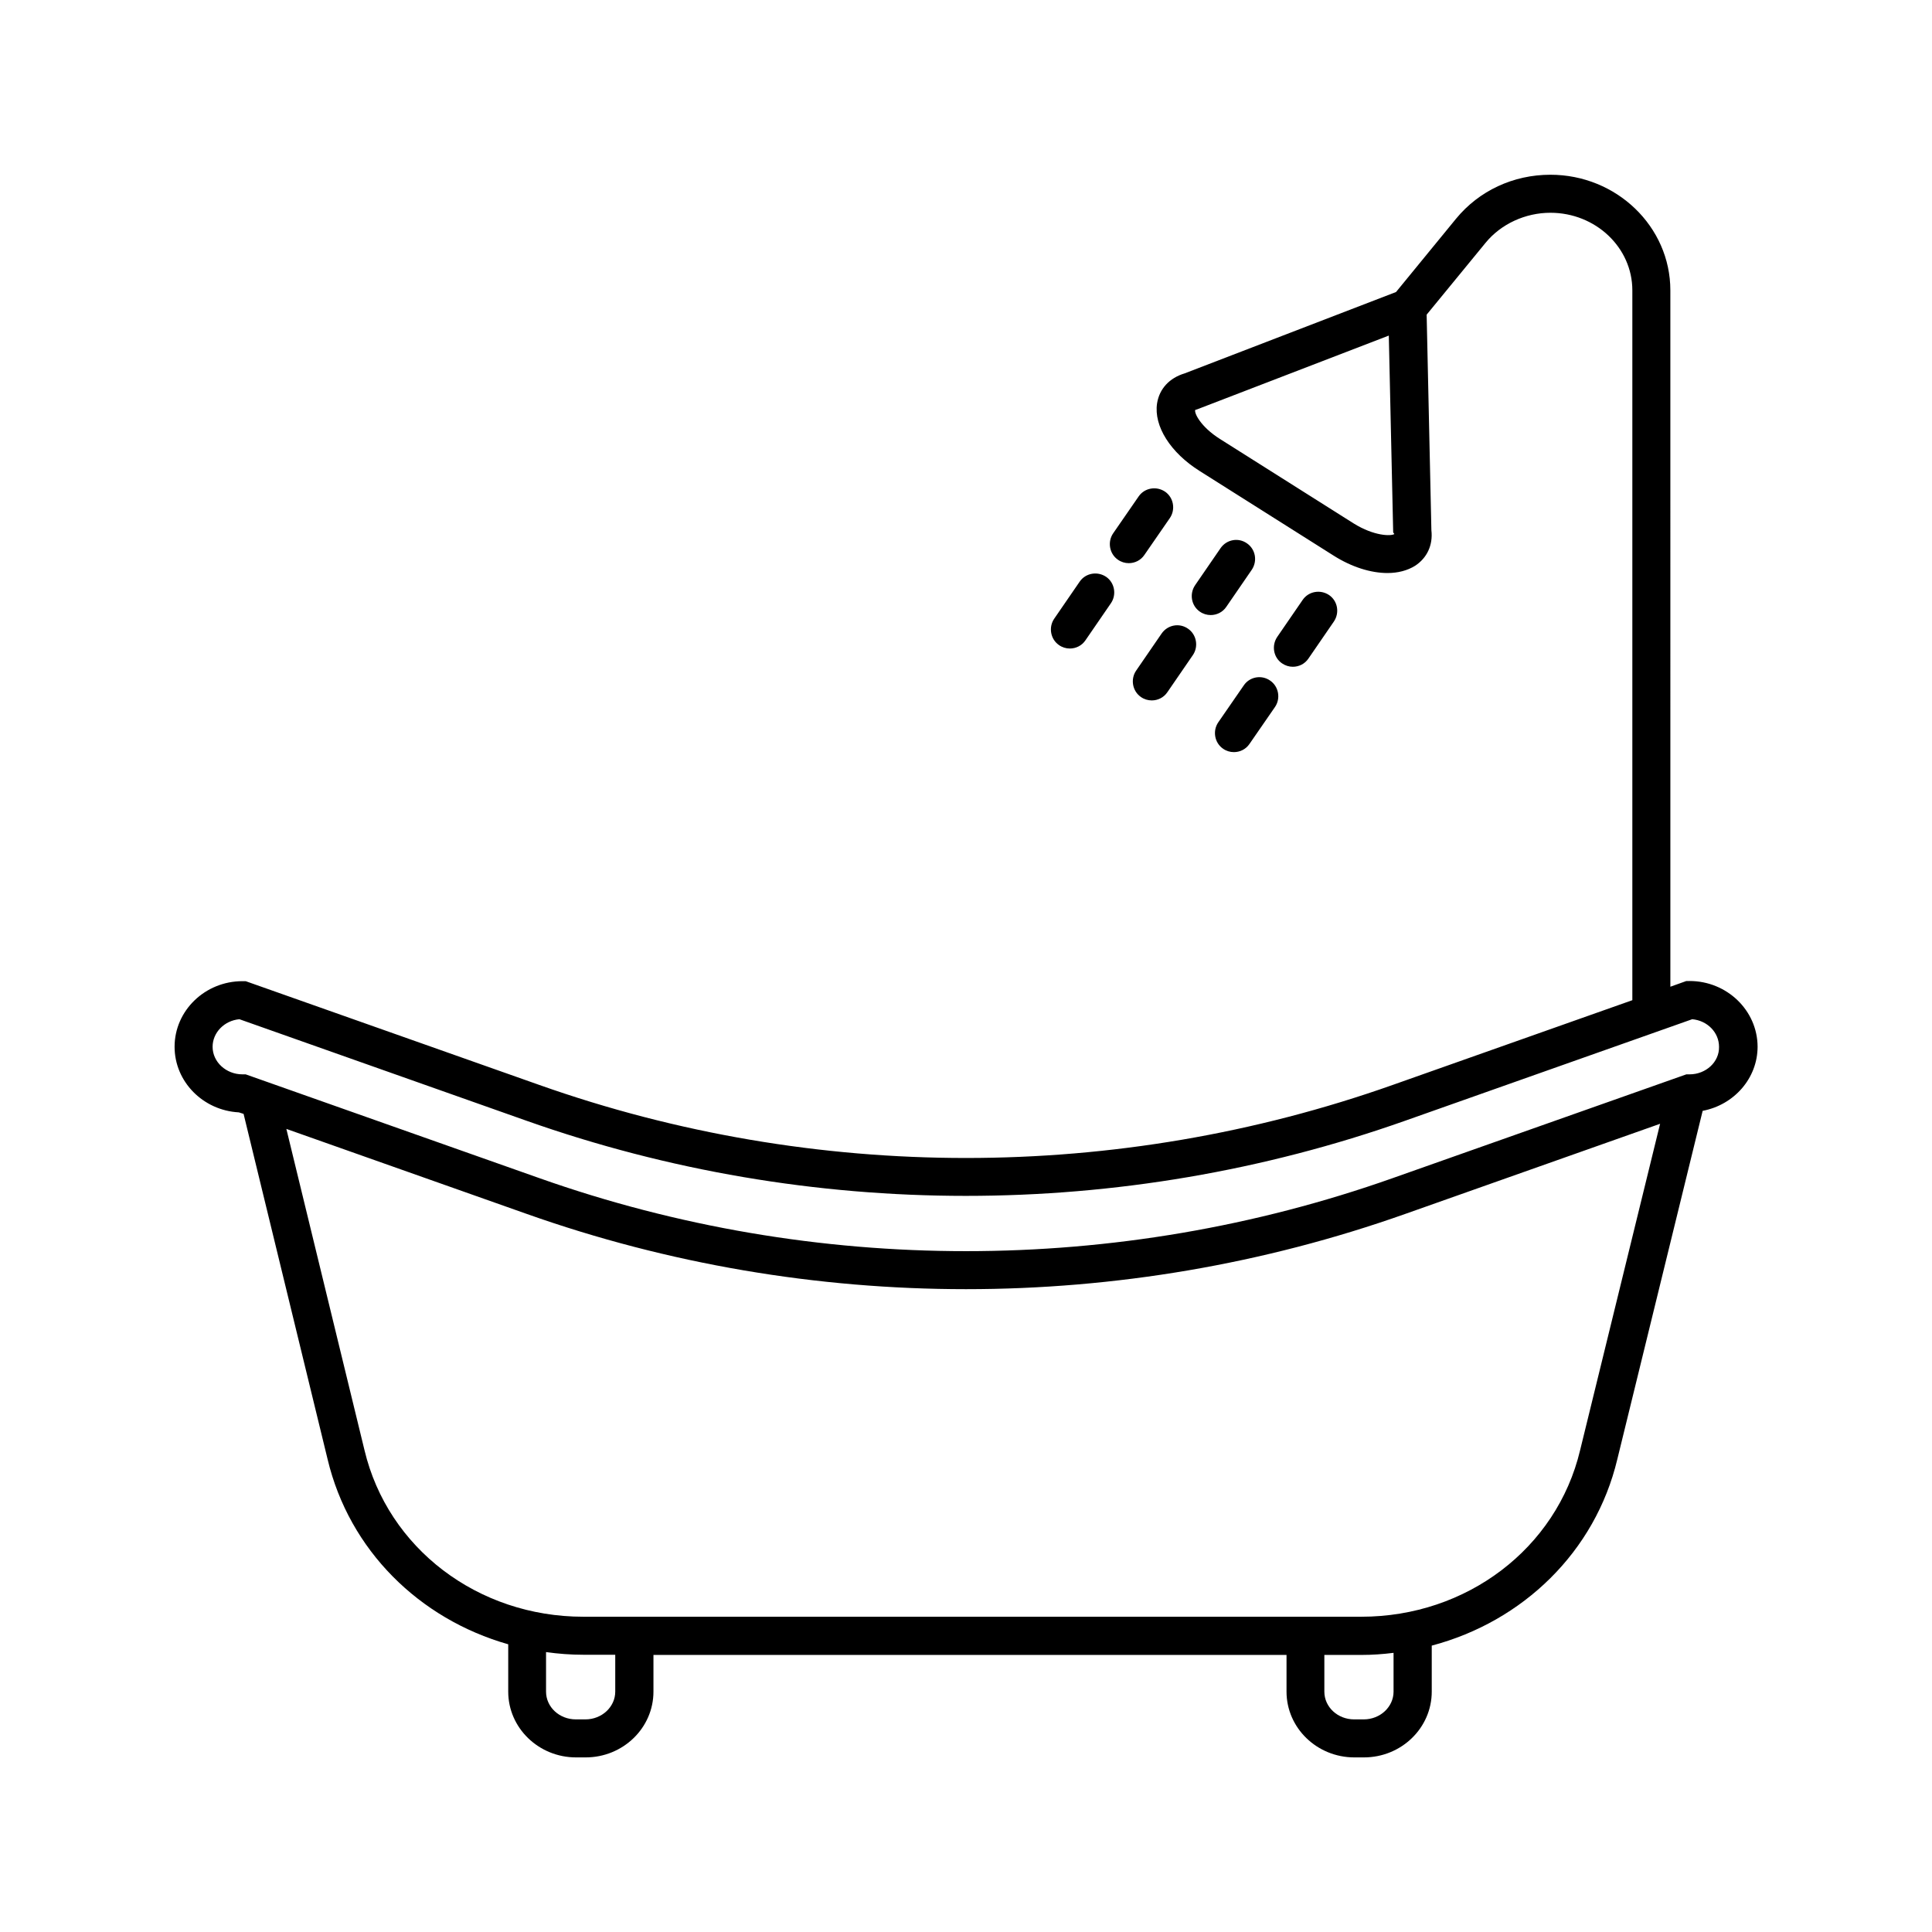
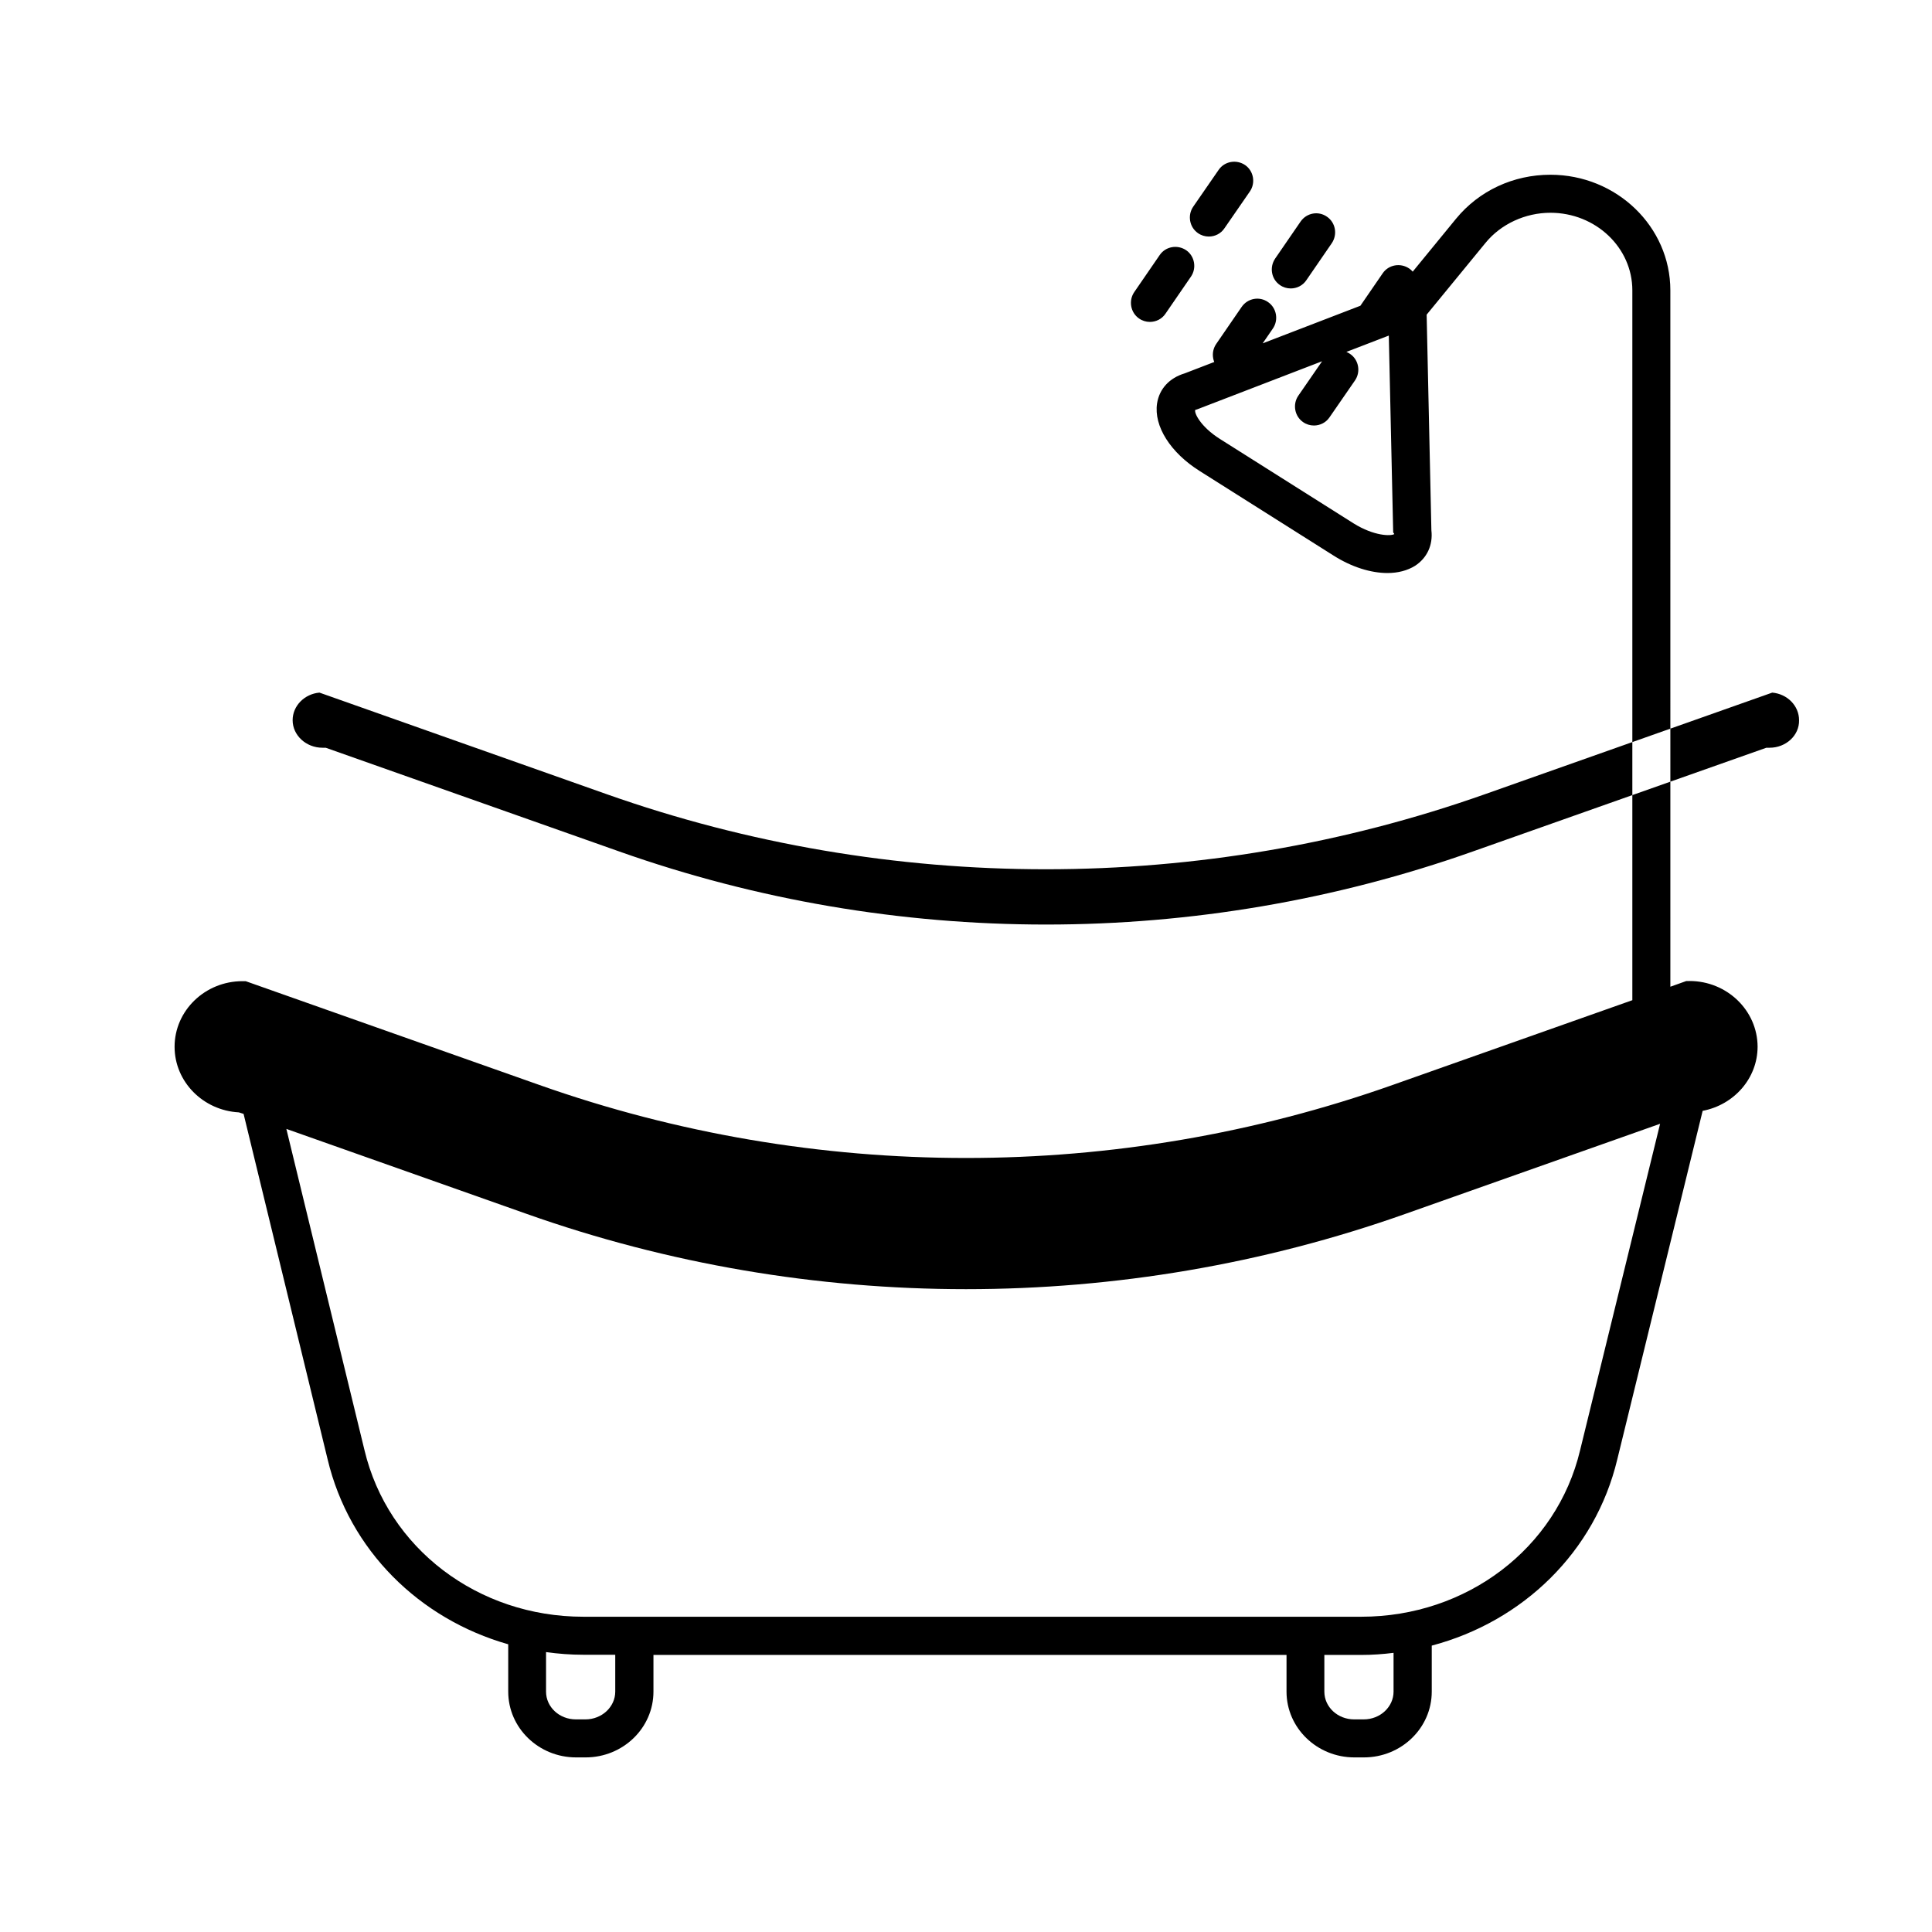
<svg xmlns="http://www.w3.org/2000/svg" fill="#000000" width="800px" height="800px" version="1.1" viewBox="144 144 512 512">
-   <path d="m591.75 403.98h-0.855l-4.231 1.512-0.004-184.55c0-16.879-14.258-30.633-31.789-30.633-9.824 0-18.895 4.231-24.988 11.637l-15.922 19.445-56.023 21.562c-4.031 1.211-6.699 4.082-7.305 7.961-0.906 5.996 3.527 13.047 11.336 17.938l35.418 22.371c4.836 3.074 9.926 4.637 14.309 4.637 2.769 0 5.289-0.656 7.305-1.914 3.176-2.066 4.785-5.492 4.332-9.422l-1.258-57.133 15.617-19.043c4.082-4.988 10.531-7.961 17.18-7.961 11.992 0 21.715 9.219 21.715 20.555v188.12l-63.531 22.469c-72.902 25.797-153.21 25.797-226.11 0l-77.84-27.508h-0.855c-9.926 0-17.984 7.809-17.984 17.383 0 9.27 7.559 16.879 17.027 17.383l1.258 0.402 22.27 91.543c5.742 24.082 24.285 42.32 47.863 49.02v12.543c0 9.621 8.062 17.434 17.984 17.434h2.519c9.926 0 17.984-7.809 17.984-17.434v-9.723h167.77v9.723c0 9.621 8.062 17.434 17.984 17.434h2.519c9.926 0 17.984-7.809 17.984-17.434v-12.191c24.184-6.398 43.328-24.887 49.172-49.375l22.621-92.348c8.262-1.562 14.559-8.566 14.559-17.027-0.047-9.57-8.109-17.379-18.031-17.379zm-89.023-121.27-35.418-22.371c-5.188-3.273-6.902-6.953-6.551-7.707 0.152-0.051 0.352-0.102 0.504-0.152l50.785-19.547 1.16 52.094c0 0.203 0.25 0.301 0.301 0.504-0.809 0.555-5.289 0.605-10.781-2.82zm-195.68 309.59c0 4.031-3.527 7.356-7.91 7.356h-2.519c-4.383 0-7.91-3.273-7.91-7.356v-10.48c3.223 0.453 6.5 0.707 9.875 0.707h8.465zm206.26 0c0 4.031-3.527 7.356-7.91 7.356h-2.519c-4.383 0-7.91-3.273-7.91-7.356v-9.723h9.773c2.922 0 5.742-0.203 8.566-0.555zm49.426-63.93c-6.195 25.945-30.027 44.082-57.988 44.082h-206.16c-27.961 0-51.793-18.137-57.988-44.133l-20.707-85.145 63.68 22.52c37.535 13.301 76.984 19.949 116.43 19.949s78.898-6.648 116.43-19.949l67.512-23.879zm29.02-99.656h-0.855l-77.84 27.508c-72.902 25.797-153.21 25.797-226.11 0l-77.84-27.508h-0.855c-4.332 0-7.91-3.273-7.91-7.305 0-3.777 3.125-6.953 7.106-7.305l76.074 26.902c75.066 26.551 157.79 26.551 232.86 0l76.074-26.902c3.981 0.352 7.106 3.477 7.106 7.305 0.102 4.031-3.477 7.305-7.809 7.305zm-148.62-135.47c1.613 0 3.176-0.754 4.133-2.168l6.75-9.773c1.562-2.266 1.008-5.441-1.258-7.004-2.316-1.562-5.441-1.008-7.004 1.258l-6.75 9.773c-1.562 2.266-1.008 5.441 1.258 7.004 0.855 0.605 1.863 0.91 2.871 0.91zm24.332-3.981-6.75 9.824c-1.562 2.316-1.008 5.441 1.258 7.004 0.855 0.605 1.863 0.906 2.871 0.906 1.613 0 3.176-0.754 4.133-2.168l6.75-9.824c1.562-2.316 1.008-5.441-1.258-7.004-2.266-1.609-5.391-1.055-7.004 1.262zm19.145 31.438c1.613 0 3.176-0.754 4.133-2.168l6.75-9.824c1.562-2.316 1.008-5.441-1.258-7.004-2.316-1.562-5.441-1.008-7.004 1.258l-6.75 9.824c-1.562 2.316-1.008 5.441 1.258 7.004 0.906 0.609 1.867 0.91 2.871 0.91zm-59.094-4.836c1.613 0 3.176-0.754 4.133-2.168l6.75-9.824c1.562-2.266 1.008-5.441-1.258-7.004-2.316-1.562-5.441-1.008-7.004 1.258l-6.75 9.824c-1.562 2.266-1.008 5.441 1.258 7.004 0.855 0.605 1.863 0.91 2.871 0.91zm24.332-3.981-6.75 9.824c-1.562 2.266-1.008 5.441 1.258 7.004 0.855 0.605 1.863 0.906 2.871 0.906 1.613 0 3.176-0.754 4.133-2.168l6.75-9.824c1.562-2.266 1.008-5.441-1.258-7.004-2.266-1.609-5.391-1.055-7.004 1.262zm21.766 13.754-6.75 9.773c-1.562 2.266-1.008 5.441 1.258 7.004 0.855 0.605 1.863 0.906 2.871 0.906 1.613 0 3.176-0.754 4.133-2.168l6.75-9.773c1.562-2.266 1.008-5.441-1.258-7.004-2.269-1.609-5.441-1.055-7.004 1.262z" />
+   <path d="m591.75 403.98h-0.855l-4.231 1.512-0.004-184.55c0-16.879-14.258-30.633-31.789-30.633-9.824 0-18.895 4.231-24.988 11.637l-15.922 19.445-56.023 21.562c-4.031 1.211-6.699 4.082-7.305 7.961-0.906 5.996 3.527 13.047 11.336 17.938l35.418 22.371c4.836 3.074 9.926 4.637 14.309 4.637 2.769 0 5.289-0.656 7.305-1.914 3.176-2.066 4.785-5.492 4.332-9.422l-1.258-57.133 15.617-19.043c4.082-4.988 10.531-7.961 17.18-7.961 11.992 0 21.715 9.219 21.715 20.555v188.12l-63.531 22.469c-72.902 25.797-153.21 25.797-226.11 0l-77.84-27.508h-0.855c-9.926 0-17.984 7.809-17.984 17.383 0 9.27 7.559 16.879 17.027 17.383l1.258 0.402 22.27 91.543c5.742 24.082 24.285 42.32 47.863 49.02v12.543c0 9.621 8.062 17.434 17.984 17.434h2.519c9.926 0 17.984-7.809 17.984-17.434v-9.723h167.77v9.723c0 9.621 8.062 17.434 17.984 17.434h2.519c9.926 0 17.984-7.809 17.984-17.434v-12.191c24.184-6.398 43.328-24.887 49.172-49.375l22.621-92.348c8.262-1.562 14.559-8.566 14.559-17.027-0.047-9.57-8.109-17.379-18.031-17.379zm-89.023-121.27-35.418-22.371c-5.188-3.273-6.902-6.953-6.551-7.707 0.152-0.051 0.352-0.102 0.504-0.152l50.785-19.547 1.16 52.094c0 0.203 0.25 0.301 0.301 0.504-0.809 0.555-5.289 0.605-10.781-2.82zm-195.68 309.59c0 4.031-3.527 7.356-7.91 7.356h-2.519c-4.383 0-7.91-3.273-7.91-7.356v-10.48c3.223 0.453 6.5 0.707 9.875 0.707h8.465zm206.26 0c0 4.031-3.527 7.356-7.91 7.356h-2.519c-4.383 0-7.91-3.273-7.91-7.356v-9.723h9.773c2.922 0 5.742-0.203 8.566-0.555zm49.426-63.93c-6.195 25.945-30.027 44.082-57.988 44.082h-206.16c-27.961 0-51.793-18.137-57.988-44.133l-20.707-85.145 63.68 22.52c37.535 13.301 76.984 19.949 116.43 19.949s78.898-6.648 116.43-19.949l67.512-23.879m29.02-99.656h-0.855l-77.84 27.508c-72.902 25.797-153.21 25.797-226.11 0l-77.84-27.508h-0.855c-4.332 0-7.91-3.273-7.91-7.305 0-3.777 3.125-6.953 7.106-7.305l76.074 26.902c75.066 26.551 157.79 26.551 232.86 0l76.074-26.902c3.981 0.352 7.106 3.477 7.106 7.305 0.102 4.031-3.477 7.305-7.809 7.305zm-148.62-135.47c1.613 0 3.176-0.754 4.133-2.168l6.75-9.773c1.562-2.266 1.008-5.441-1.258-7.004-2.316-1.562-5.441-1.008-7.004 1.258l-6.75 9.773c-1.562 2.266-1.008 5.441 1.258 7.004 0.855 0.605 1.863 0.91 2.871 0.91zm24.332-3.981-6.75 9.824c-1.562 2.316-1.008 5.441 1.258 7.004 0.855 0.605 1.863 0.906 2.871 0.906 1.613 0 3.176-0.754 4.133-2.168l6.75-9.824c1.562-2.316 1.008-5.441-1.258-7.004-2.266-1.609-5.391-1.055-7.004 1.262zm19.145 31.438c1.613 0 3.176-0.754 4.133-2.168l6.75-9.824c1.562-2.316 1.008-5.441-1.258-7.004-2.316-1.562-5.441-1.008-7.004 1.258l-6.75 9.824c-1.562 2.316-1.008 5.441 1.258 7.004 0.906 0.609 1.867 0.91 2.871 0.91zm-59.094-4.836c1.613 0 3.176-0.754 4.133-2.168l6.75-9.824c1.562-2.266 1.008-5.441-1.258-7.004-2.316-1.562-5.441-1.008-7.004 1.258l-6.75 9.824c-1.562 2.266-1.008 5.441 1.258 7.004 0.855 0.605 1.863 0.91 2.871 0.91zm24.332-3.981-6.75 9.824c-1.562 2.266-1.008 5.441 1.258 7.004 0.855 0.605 1.863 0.906 2.871 0.906 1.613 0 3.176-0.754 4.133-2.168l6.75-9.824c1.562-2.266 1.008-5.441-1.258-7.004-2.266-1.609-5.391-1.055-7.004 1.262zm21.766 13.754-6.75 9.773c-1.562 2.266-1.008 5.441 1.258 7.004 0.855 0.605 1.863 0.906 2.871 0.906 1.613 0 3.176-0.754 4.133-2.168l6.75-9.773c1.562-2.266 1.008-5.441-1.258-7.004-2.269-1.609-5.441-1.055-7.004 1.262z" />
</svg>